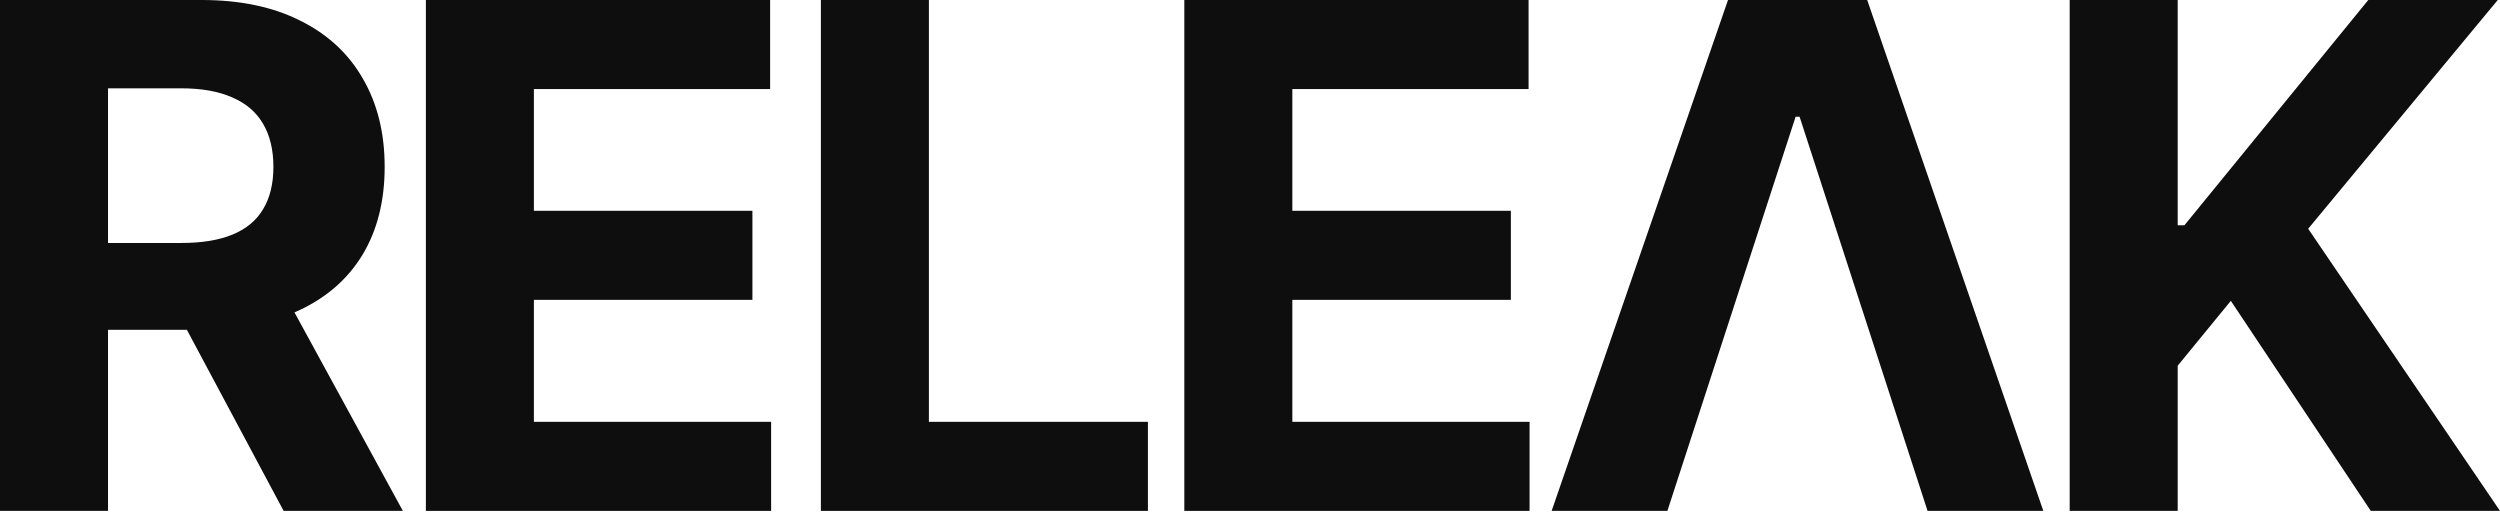
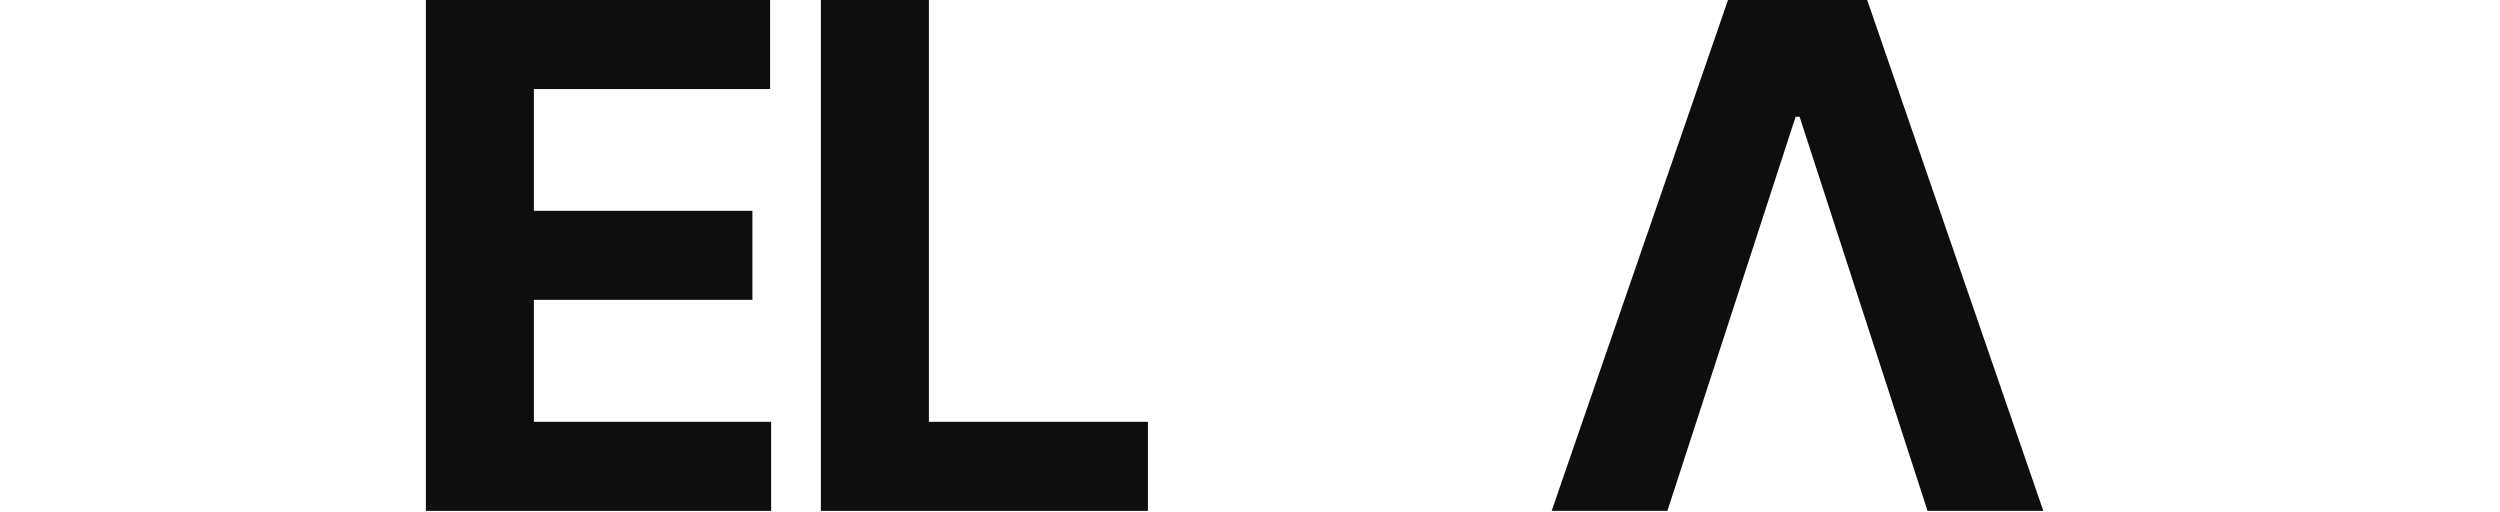
<svg xmlns="http://www.w3.org/2000/svg" width="1471" height="301" viewBox="0 0 1471 301" fill="none">
-   <path d="M1217.8 300.607V0H1281.36V132.543H1285.32L1393.5 0H1469.68L1358.13 134.598L1471 300.607H1394.97L1312.62 177.018L1281.36 215.181V300.607H1217.8Z" fill="#0E0E0F" />
  <path d="M981.09 300.607H912.984L1016.76 0H1098.66L1202.29 300.607H1134.18L1058.88 68.693H1056.54L981.09 300.607Z" fill="#0E0E0F" />
-   <path d="M696.856 300.607V0H899.414V52.401H760.412V124.03H888.992V176.43H760.412V248.206H900.001V300.607H696.856Z" fill="#0E0E0F" />
  <path d="M483.004 300.607V0H546.56V248.206H675.434V300.607H483.004Z" fill="#0E0E0F" />
  <path d="M250.584 300.607V0H453.142V52.401H314.14V124.03H442.72V176.43H314.14V248.206H453.729V300.607H250.584Z" fill="#0E0E0F" />
-   <path d="M0 300.607V0H118.599C141.301 0 160.676 4.061 176.724 12.183C192.87 20.207 205.151 31.607 213.566 46.383C222.079 61.061 226.336 78.332 226.336 98.196C226.336 118.159 222.03 135.332 213.419 149.716C204.808 164.003 192.332 174.963 175.99 182.595C159.746 190.228 140.078 194.044 116.984 194.044H37.576V142.964H106.71C118.843 142.964 128.922 141.301 136.946 137.974C144.97 134.647 150.94 129.656 154.854 123.002C158.866 116.348 160.872 108.08 160.872 98.196C160.872 88.215 158.866 79.8 154.854 72.95C150.94 66.1 144.922 60.914 136.8 57.391C128.776 53.771 118.648 51.96 106.416 51.96H63.556V300.607H0ZM162.34 163.807L237.051 300.607H166.89L93.793 163.807H162.34Z" fill="#0E0E0F" />
</svg>